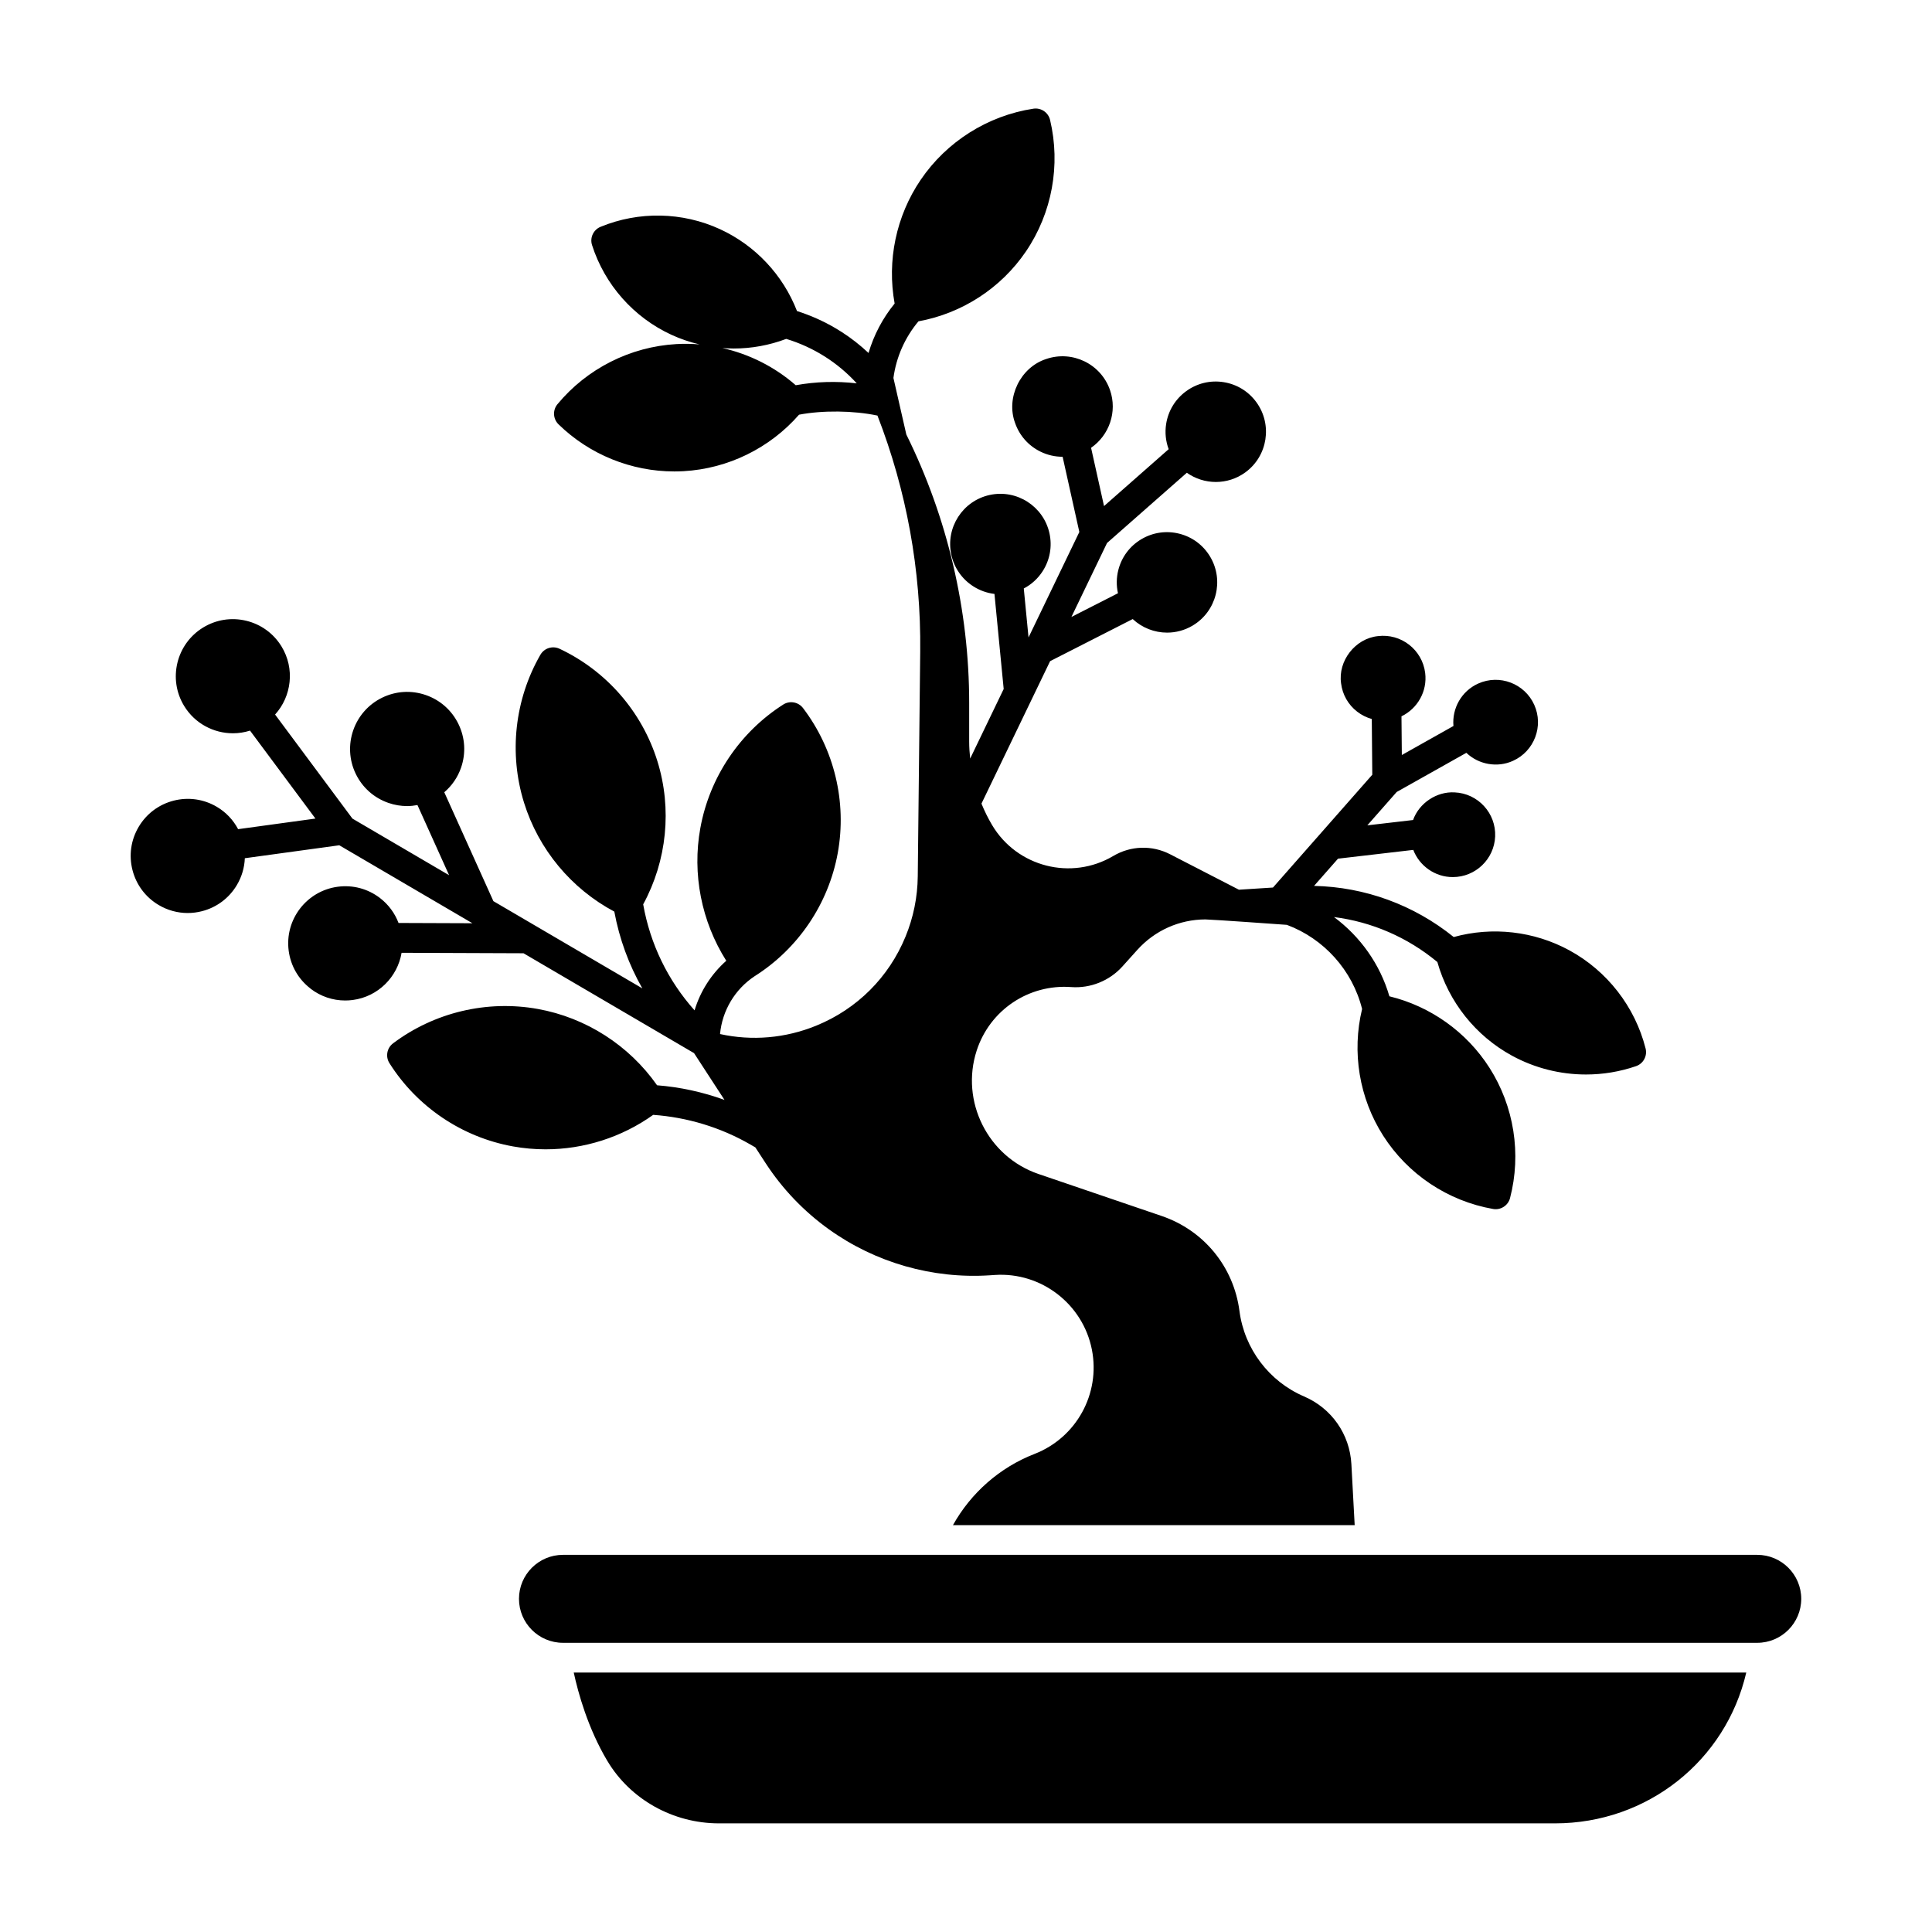
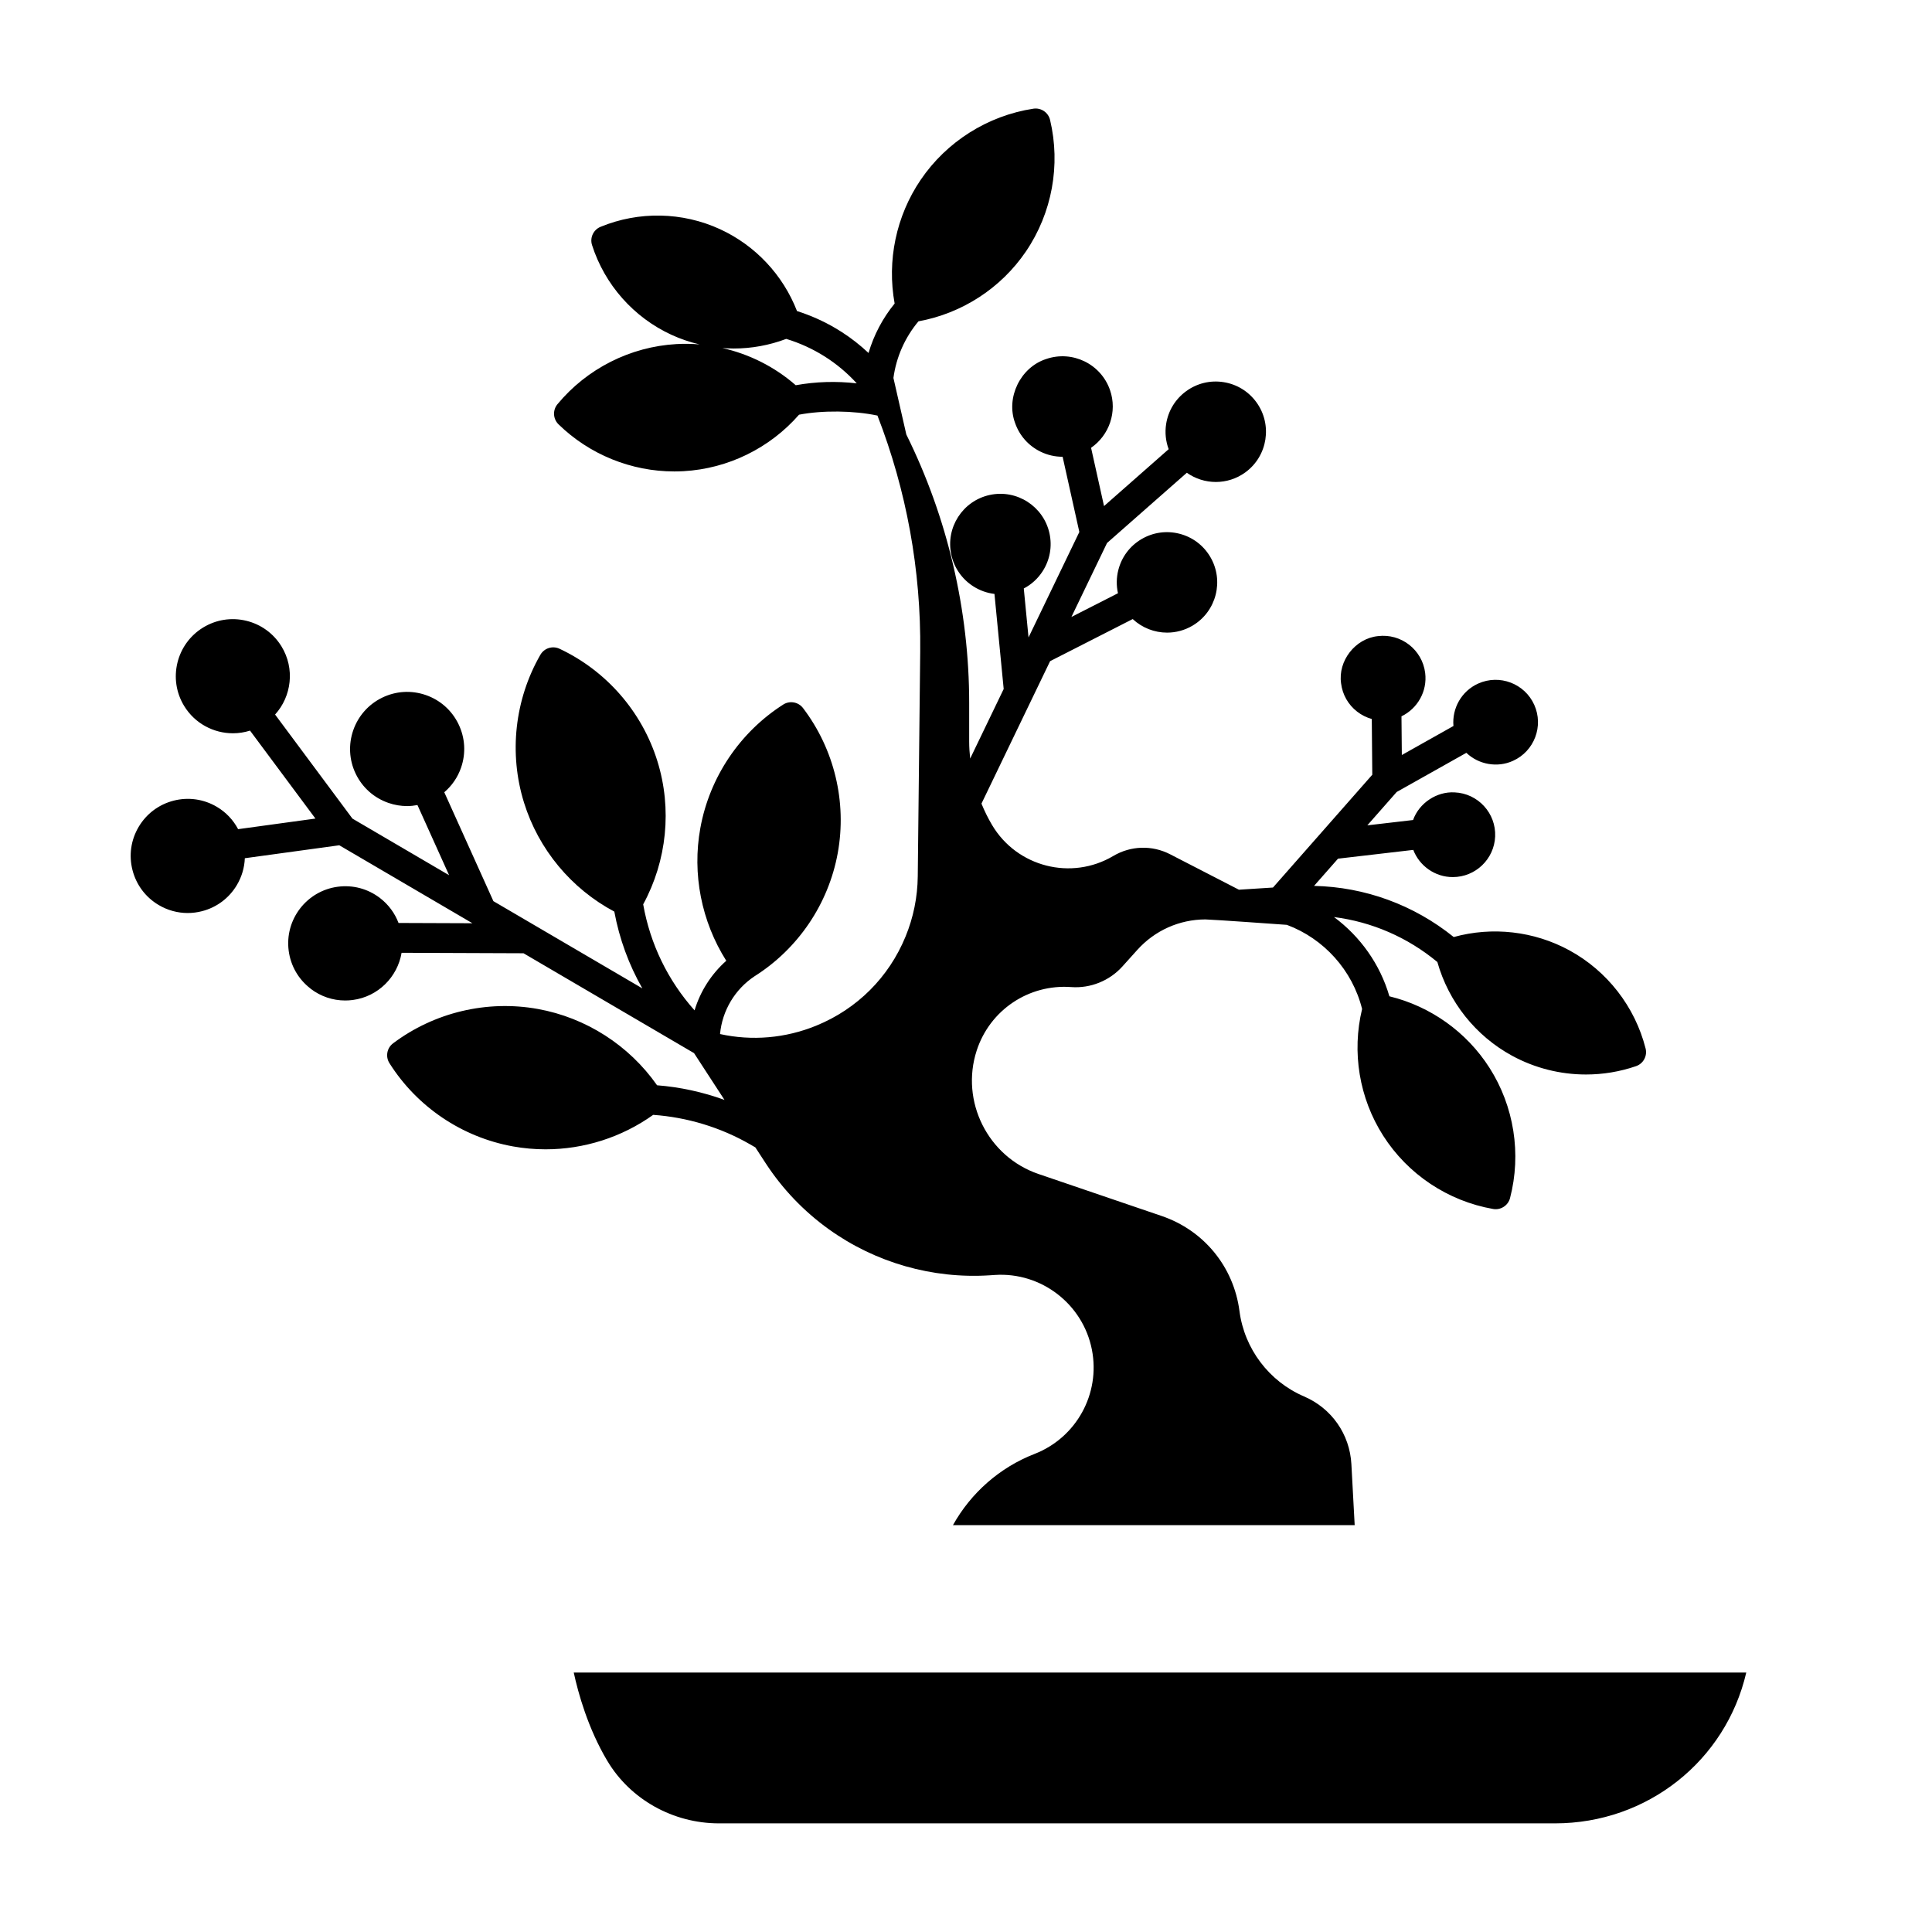
<svg xmlns="http://www.w3.org/2000/svg" fill="#000000" width="800px" height="800px" version="1.1" viewBox="144 144 512 512">
  <g>
    <path d="m226.31 406.02c2.668 2.043 5.863 3.121 9.168 3.121 0.668 0 1.34-0.043 2.012-0.133 6.742-0.891 11.863-6.125 12.934-12.508l32.312 0.125 45.195 26.469 8.062 12.391c-5.746-2.082-11.77-3.402-17.863-3.875-7.43-10.594-18.84-17.926-31.621-20.227-13.453-2.418-27.422 0.902-38.344 9.113-1.637 1.23-2.055 3.512-0.965 5.246 7.316 11.598 19.254 19.641 32.75 22.07 2.867 0.516 5.758 0.77 8.633 0.77 10.16 0 20.172-3.172 28.516-9.133 9.004 0.637 17.859 3.312 25.684 7.82l1.395 0.805 2.691 4.133c4.465 6.859 10.098 12.758 16.742 17.535 12.348 8.875 27.508 13.211 42.676 12.227l1.355-0.09c12.301-0.816 23.371 7.723 25.727 19.832 2.269 11.68-4.129 23.285-15.219 27.598-9.199 3.578-16.844 10.316-21.609 18.867h106.46l-0.871-16.152c-0.43-7.941-5.238-14.82-12.551-17.957-9.254-3.965-15.812-12.633-17.109-22.621-1.523-11.727-9.426-21.383-20.621-25.199l-32.645-11.129c-13.402-4.57-20.75-19.246-16.375-32.711 3.492-10.742 13.789-17.652 25.055-16.824 5.078 0.379 10.137-1.66 13.543-5.441l3.961-4.402c4.656-5.172 11.145-8.055 18.023-8.086 3.297 0.121 18.035 1.191 21.617 1.438 9.801 3.656 17.371 12.008 19.938 22.301-2.766 11.445-0.766 23.617 5.582 33.566 6.539 10.254 17.16 17.332 29.137 19.43 1.977 0.359 3.977-0.891 4.488-2.887 3.055-11.723 1.07-24.305-5.445-34.52-6.059-9.5-15.629-16.305-26.527-18.957-2.473-8.508-7.727-15.852-14.68-20.996 10.016 1.266 19.477 5.352 27.391 11.914 2.981 10.559 10.121 19.559 19.781 24.824 6.059 3.305 12.816 4.984 19.602 4.984 4.477 0 8.961-0.73 13.266-2.211 1.938-0.664 3.043-2.707 2.535-4.691-2.809-11.059-10.168-20.535-20.188-25.996-9.367-5.106-20.422-6.356-30.66-3.531-10.59-8.535-23.492-13.246-37.012-13.555l6.348-7.211 19.949-2.324c1.598 4.191 5.734 7.223 10.484 7.203 5.973 0 10.953-4.727 11.211-10.75 0.266-6.188-4.555-11.434-10.742-11.695-4.773-0.277-9.418 2.848-11.008 7.324l-12.125 1.41 7.781-8.84 18.465-10.379c3.246 3.117 8.215 4.012 12.348 2.129 5.648-2.535 8.184-9.191 5.648-14.84-2.531-5.648-9.191-8.184-14.84-5.652-4.481 2.012-6.992 6.617-6.578 11.254l-13.68 7.691-0.094-10.254c4.223-2.035 6.891-6.594 6.281-11.496-0.766-6.144-6.367-10.52-12.527-9.758-6.004 0.621-10.625 6.555-9.758 12.527 0.367 2.977 1.875 5.633 4.242 7.473 1.176 0.918 2.5 1.57 3.894 1.961l0.133 14.77-26.32 29.898-9.023 0.574-18.219-9.383c-4.797-2.473-10.434-2.305-15.078 0.445-11.125 6.594-25.535 2.906-32.129-8.219-1.078-1.82-2.004-3.715-2.801-5.656l18.188-37.75 21.895-11.16c2.492 2.328 5.766 3.594 9.105 3.594 2.305 0 4.641-0.598 6.766-1.859 6.312-3.742 8.406-11.926 4.664-18.238-1.812-3.059-4.707-5.227-8.152-6.109-3.445-0.879-7.027-0.367-10.086 1.445-3.059 1.812-5.227 4.707-6.109 8.152-0.527 2.055-0.543 4.16-0.098 6.172l-12.34 6.289 9.445-19.605 21.145-18.613c2.269 1.598 4.961 2.445 7.684 2.445 2.727 0 5.477-0.832 7.84-2.559 5.926-4.332 7.223-12.676 2.891-18.602-2.098-2.871-5.188-4.754-8.703-5.301-3.512-0.547-7.031 0.309-9.898 2.406-2.871 2.098-4.754 5.188-5.301 8.703-0.355 2.277-0.109 4.555 0.672 6.66l-17.129 15.078-3.434-15.445c4.793-3.312 7.016-9.527 5.019-15.297-2.402-6.938-9.996-10.625-16.934-8.227-6.809 2.203-10.707 10.223-8.227 16.934 1.164 3.359 3.566 6.066 6.762 7.621 1.84 0.895 3.816 1.344 5.805 1.344l0.035-0.004 4.43 19.941-13.465 27.945-1.258-12.973c2.012-1.055 3.734-2.609 5-4.574 1.922-2.992 2.566-6.551 1.812-10.027-1.559-7.172-8.664-11.742-15.836-10.184s-11.742 8.66-10.184 15.832c0.754 3.477 2.816 6.449 5.809 8.371 1.73 1.109 3.648 1.789 5.629 2.023l2.445 25.195-8.883 18.438c-0.156-1.496-0.262-3-0.262-4.508v-10.258c0-24.539-5.758-49.133-16.656-71.117l-3.418-14.984c0.754-5.566 3.051-10.719 6.633-15.008 11.555-2.102 21.879-8.789 28.496-18.539 6.902-10.176 9.23-22.871 6.383-34.832-0.477-1.992-2.394-3.289-4.426-2.981-12.109 1.855-23 8.73-29.875 18.867-6.5 9.582-8.965 21.418-6.891 32.77-3.172 3.887-5.508 8.328-6.918 13.102-2.184-2.051-4.531-3.898-7.035-5.512l-1.676-1.031c-3.203-1.891-6.633-3.422-10.246-4.57-3.703-9.551-11.039-17.387-20.383-21.688-9.98-4.594-21.527-4.82-31.684-0.629-1.895 0.781-2.871 2.887-2.246 4.836 3.359 10.504 11.031 19.172 21.051 23.781 2.398 1.105 4.891 1.941 7.43 2.539-2.023-0.168-4.066-0.203-6.113-0.086-12.23 0.691-23.723 6.504-31.535 15.938-1.309 1.578-1.184 3.894 0.281 5.328 8.207 8.012 19.277 12.488 30.691 12.488 0.82 0 1.645-0.023 2.465-0.07 11.785-0.668 22.84-6.106 30.586-14.969 6.184-1.188 14.43-1.113 20.781 0.234 7.688 19.797 11.57 40.934 11.332 62.543l-0.652 59.578c-0.062 5.496-1.148 10.867-3.238 15.953-4.434 10.797-12.828 19.172-23.629 23.59-8.223 3.363-17.051 4.098-25.531 2.238 0.574-6.199 3.93-11.855 9.152-15.32 11.566-7.305 19.602-19.199 22.047-32.66 2.449-13.492-0.902-27.492-9.203-38.406-1.238-1.629-3.523-2.039-5.25-0.934-11.516 7.352-19.523 19.281-21.965 32.723-2.215 12.176 0.297 24.781 6.871 35.176-3.973 3.535-6.883 8.086-8.402 13.145-7.082-7.941-11.758-17.57-13.617-28.098 6.297-11.578 7.691-25.316 3.766-37.941-4.07-13.098-13.52-23.953-25.93-29.789-1.852-0.871-4.066-0.176-5.086 1.602-6.809 11.848-8.387 26.125-4.332 39.172 3.848 12.387 12.516 22.805 23.93 28.879 1.34 7.227 3.848 14.074 7.426 20.344l-39.469-23.113-13.016-28.859c2.016-1.727 3.559-3.949 4.449-6.527 1.32-3.816 1.074-7.922-0.695-11.555-1.766-3.633-4.84-6.359-8.66-7.68-3.82-1.32-7.922-1.074-11.555 0.695-7.5 3.648-10.633 12.715-6.988 20.215 1.766 3.633 4.844 6.359 8.66 7.68 1.617 0.559 3.289 0.836 4.953 0.836 0.914 0 1.824-0.105 2.727-0.273l8.387 18.594-25.617-15.004-20.5-27.574c4.391-4.844 5.285-12.191 1.707-18.043-2.106-3.445-5.43-5.863-9.355-6.812-3.926-0.945-7.988-0.309-11.434 1.801-7.113 4.352-9.363 13.676-5.012 20.789 2.848 4.656 7.828 7.231 12.926 7.231 1.516 0 3.043-0.234 4.527-0.707l17.332 23.309-20.488 2.809c-1.289-2.434-3.207-4.481-5.637-5.918-3.477-2.059-7.551-2.637-11.457-1.637-3.914 1.004-7.203 3.469-9.262 6.945s-2.641 7.547-1.637 11.457c1.004 3.914 3.469 7.199 6.945 9.258 2.363 1.398 5 2.117 7.68 2.117 1.258 0 2.527-0.16 3.781-0.48 3.914-1.004 7.203-3.469 9.262-6.945 1.297-2.191 2.004-4.621 2.102-7.094l25.031-3.434 35.281 20.664-19.578-0.074c-0.984-2.598-2.66-4.879-4.918-6.613-3.207-2.457-7.176-3.519-11.184-2.988-8.266 1.094-14.102 8.707-13.008 16.973 0.531 4.004 2.586 7.562 5.793 10.02zm128.57-159.93c-5.578-4.879-12.297-8.246-19.445-9.859 0.996 0.074 1.996 0.129 2.996 0.129 4.723 0 9.449-0.855 13.93-2.551 7.242 2.207 13.629 6.242 18.688 11.785-5.375-0.625-10.852-0.465-16.168 0.496z" />
    <path d="m304.95 610.65c6.074 10.215 17.41 16.559 29.582 16.559h221.57c24.48 0 45.258-16.613 50.676-39.969h-310.73c1.156 5.356 3.734 14.738 8.895 23.41z" />
-     <path d="m609.69 556.05h-316.5c-6.426 0-11.656 5.231-11.656 11.656 0 6.426 5.231 11.656 11.656 11.656h316.5c6.426 0 11.656-5.231 11.656-11.656 0-6.426-5.231-11.656-11.656-11.656z" />
  </g>
</svg>